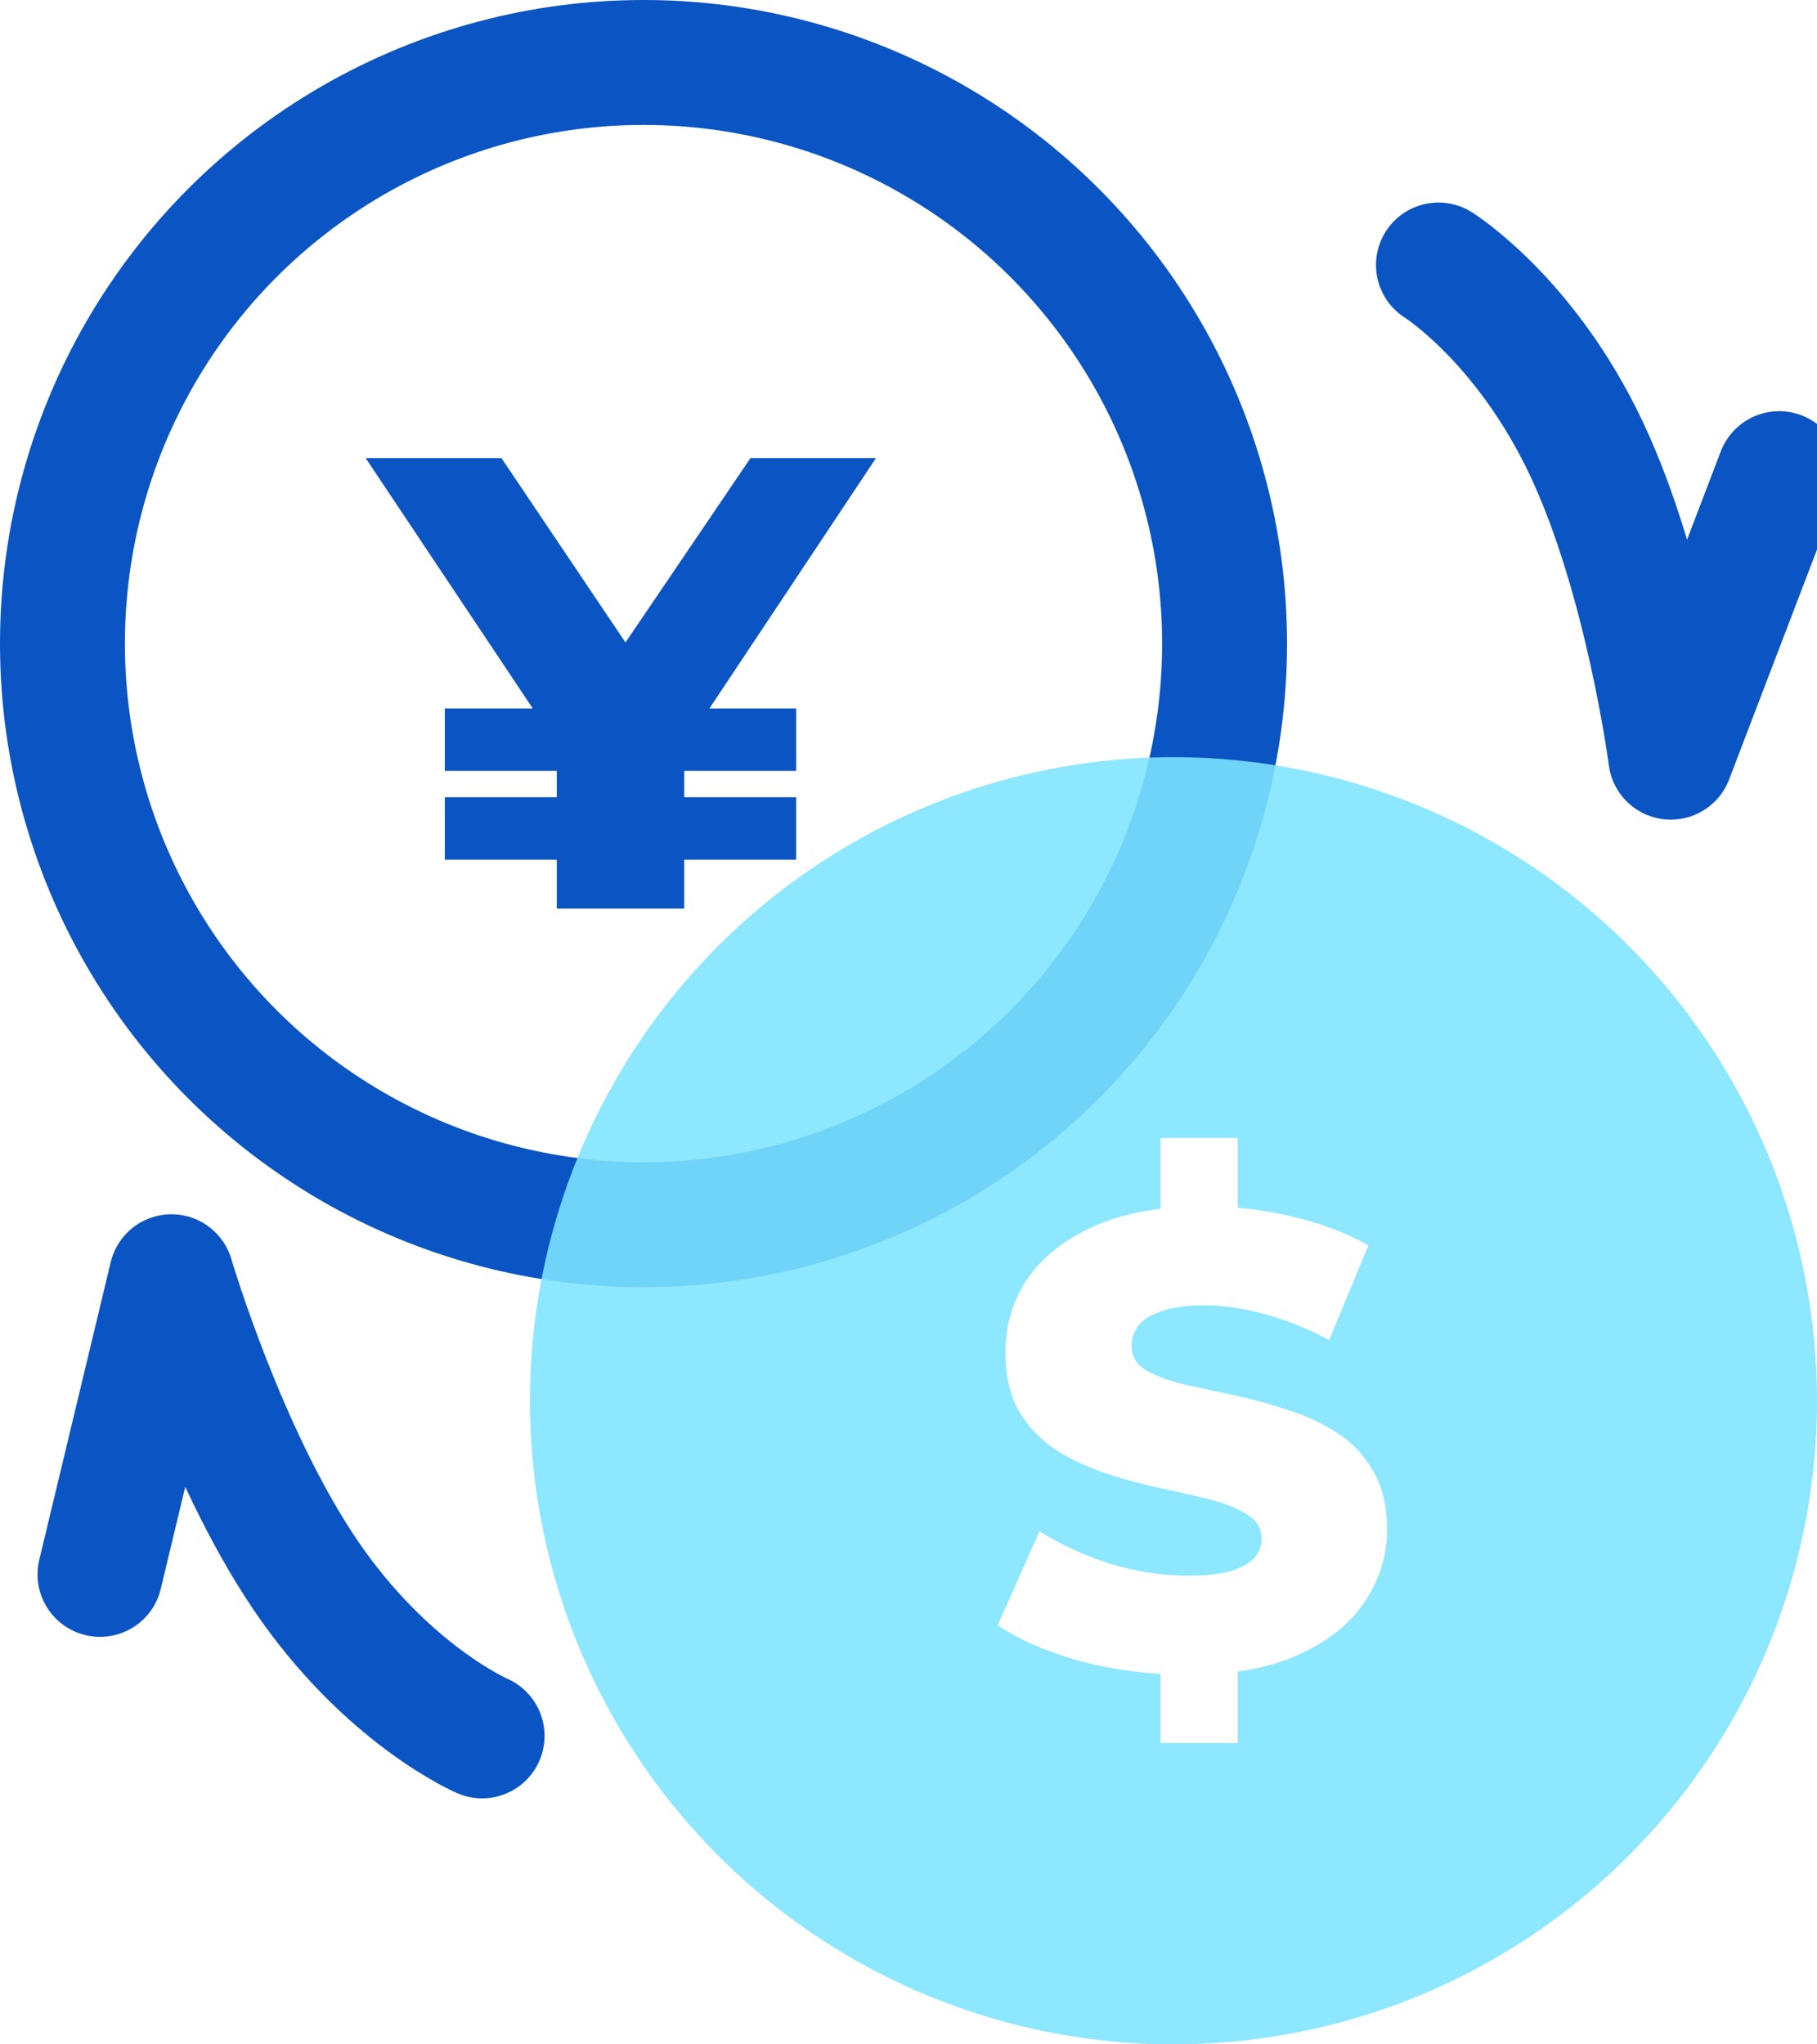
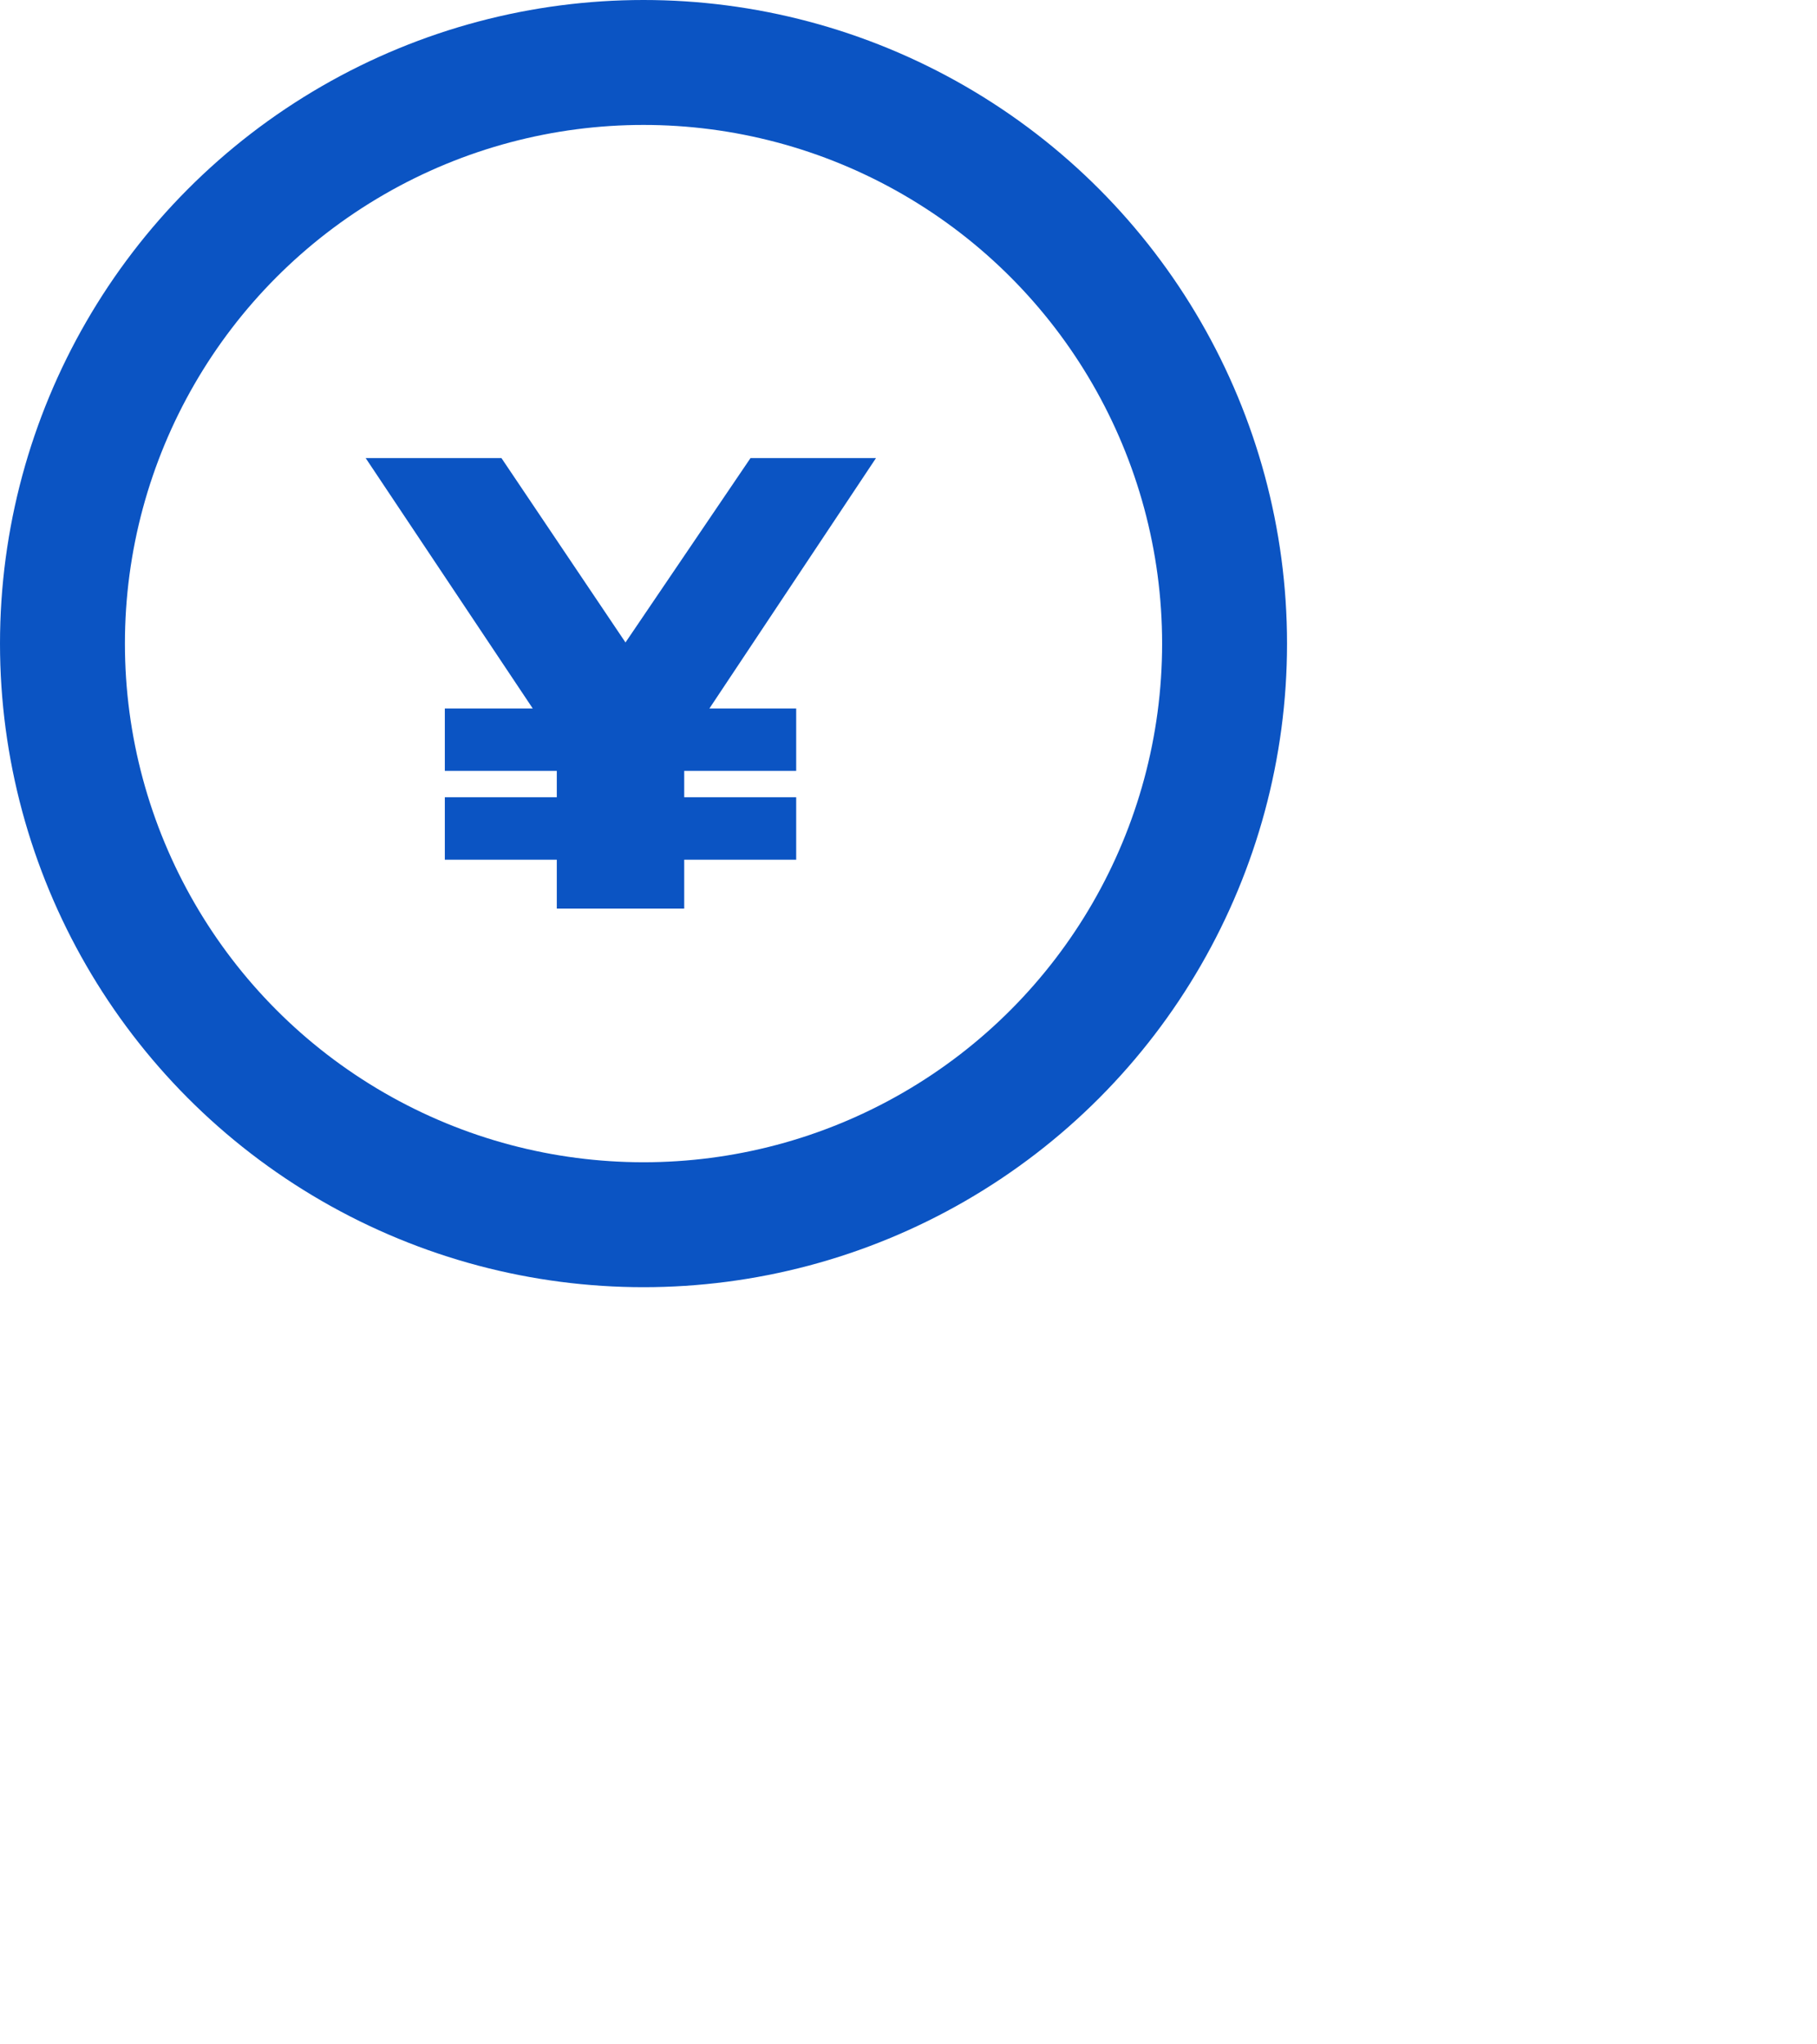
<svg xmlns="http://www.w3.org/2000/svg" width="48" height="54" viewBox="0 0 48 54" fill="none">
  <g clip-path="url(#clip0_70_1817)">
    <circle cx="17" cy="17" r="15.35" stroke="#0B54C3" stroke-width="3.3" stroke-linecap="round" stroke-linejoin="round" />
    <path d="M14.709 24V18.798L15.491 20.838L9.66 12.1H13.247L17.582 18.543H15.457L19.826 12.1H23.141L17.327 20.838L18.075 18.798V24H14.709ZM11.751 22.708V21.059H21.033V22.708H11.751ZM11.751 20.362V18.713H21.033V20.362H11.751Z" fill="#0B54C3" />
    <g filter="url(#filter0_bi_70_1817)">
-       <circle cx="31" cy="37" r="17" fill="#7EE4FF" fill-opacity="0.88" />
-     </g>
+       </g>
    <path d="M31.372 44.238C30.397 44.238 29.457 44.119 28.55 43.881C27.655 43.632 26.924 43.314 26.357 42.929L27.462 40.447C27.995 40.787 28.607 41.07 29.298 41.297C30.001 41.512 30.698 41.62 31.389 41.62C31.854 41.62 32.228 41.58 32.511 41.501C32.794 41.41 32.998 41.297 33.123 41.161C33.259 41.014 33.327 40.844 33.327 40.651C33.327 40.379 33.202 40.164 32.953 40.005C32.704 39.846 32.381 39.716 31.984 39.614C31.587 39.512 31.145 39.41 30.658 39.308C30.182 39.206 29.7 39.076 29.213 38.917C28.737 38.758 28.301 38.554 27.904 38.305C27.507 38.044 27.184 37.71 26.935 37.302C26.686 36.883 26.561 36.356 26.561 35.721C26.561 35.007 26.754 34.361 27.139 33.783C27.536 33.205 28.125 32.74 28.907 32.389C29.689 32.038 30.664 31.862 31.831 31.862C32.613 31.862 33.378 31.953 34.126 32.134C34.885 32.304 35.56 32.559 36.149 32.899L35.112 35.398C34.545 35.092 33.984 34.865 33.429 34.718C32.874 34.559 32.335 34.48 31.814 34.48C31.349 34.48 30.975 34.531 30.692 34.633C30.409 34.724 30.205 34.848 30.08 35.007C29.955 35.166 29.893 35.347 29.893 35.551C29.893 35.812 30.012 36.021 30.25 36.18C30.499 36.327 30.822 36.452 31.219 36.554C31.627 36.645 32.069 36.741 32.545 36.843C33.032 36.945 33.514 37.075 33.99 37.234C34.477 37.381 34.919 37.585 35.316 37.846C35.713 38.095 36.03 38.43 36.268 38.849C36.517 39.257 36.642 39.773 36.642 40.396C36.642 41.087 36.444 41.728 36.047 42.317C35.662 42.895 35.078 43.36 34.296 43.711C33.525 44.062 32.551 44.238 31.372 44.238ZM30.658 46.04V43.609H32.698V46.04H30.658ZM30.658 32.474V30.06H32.698V32.474H30.658Z" fill="white" />
-     <path d="M38 7C38 7 40.297 8.436 41.907 11.847C43.518 15.259 44.137 20 44.137 20L47 12.511" stroke="#0B54C3" stroke-width="3.3" stroke-linecap="round" stroke-linejoin="round" />
-     <path d="M12.736 45.852C12.736 45.852 10.212 44.769 8.058 41.586C5.904 38.403 4.529 33.724 4.529 33.724L2.642 41.586" stroke="#0B54C3" stroke-width="3.3" stroke-linecap="round" stroke-linejoin="round" />
  </g>
  <defs>
    <filter id="filter0_bi_70_1817" x="11.01" y="17.01" width="39.98" height="39.98" filterUnits="userSpaceOnUse" color-interpolation-filters="sRGB">
      <feFlood flood-opacity="0" result="BackgroundImageFix" />
      <feGaussianBlur in="BackgroundImageFix" stdDeviation="1.495" />
      <feComposite in2="SourceAlpha" operator="in" result="effect1_backgroundBlur_70_1817" />
      <feBlend mode="normal" in="SourceGraphic" in2="effect1_backgroundBlur_70_1817" result="shape" />
      <feColorMatrix in="SourceAlpha" type="matrix" values="0 0 0 0 0 0 0 0 0 0 0 0 0 0 0 0 0 0 127 0" result="hardAlpha" />
      <feOffset />
      <feGaussianBlur stdDeviation="0.5" />
      <feComposite in2="hardAlpha" operator="arithmetic" k2="-1" k3="1" />
      <feColorMatrix type="matrix" values="0 0 0 0 1 0 0 0 0 1 0 0 0 0 1 0 0 0 1 0" />
      <feBlend mode="normal" in2="shape" result="effect2_innerShadow_70_1817" />
    </filter>
    <clipPath id="clip0_70_1817">
      <rect width="48" height="54" fill="white" />
    </clipPath>
  </defs>
</svg>